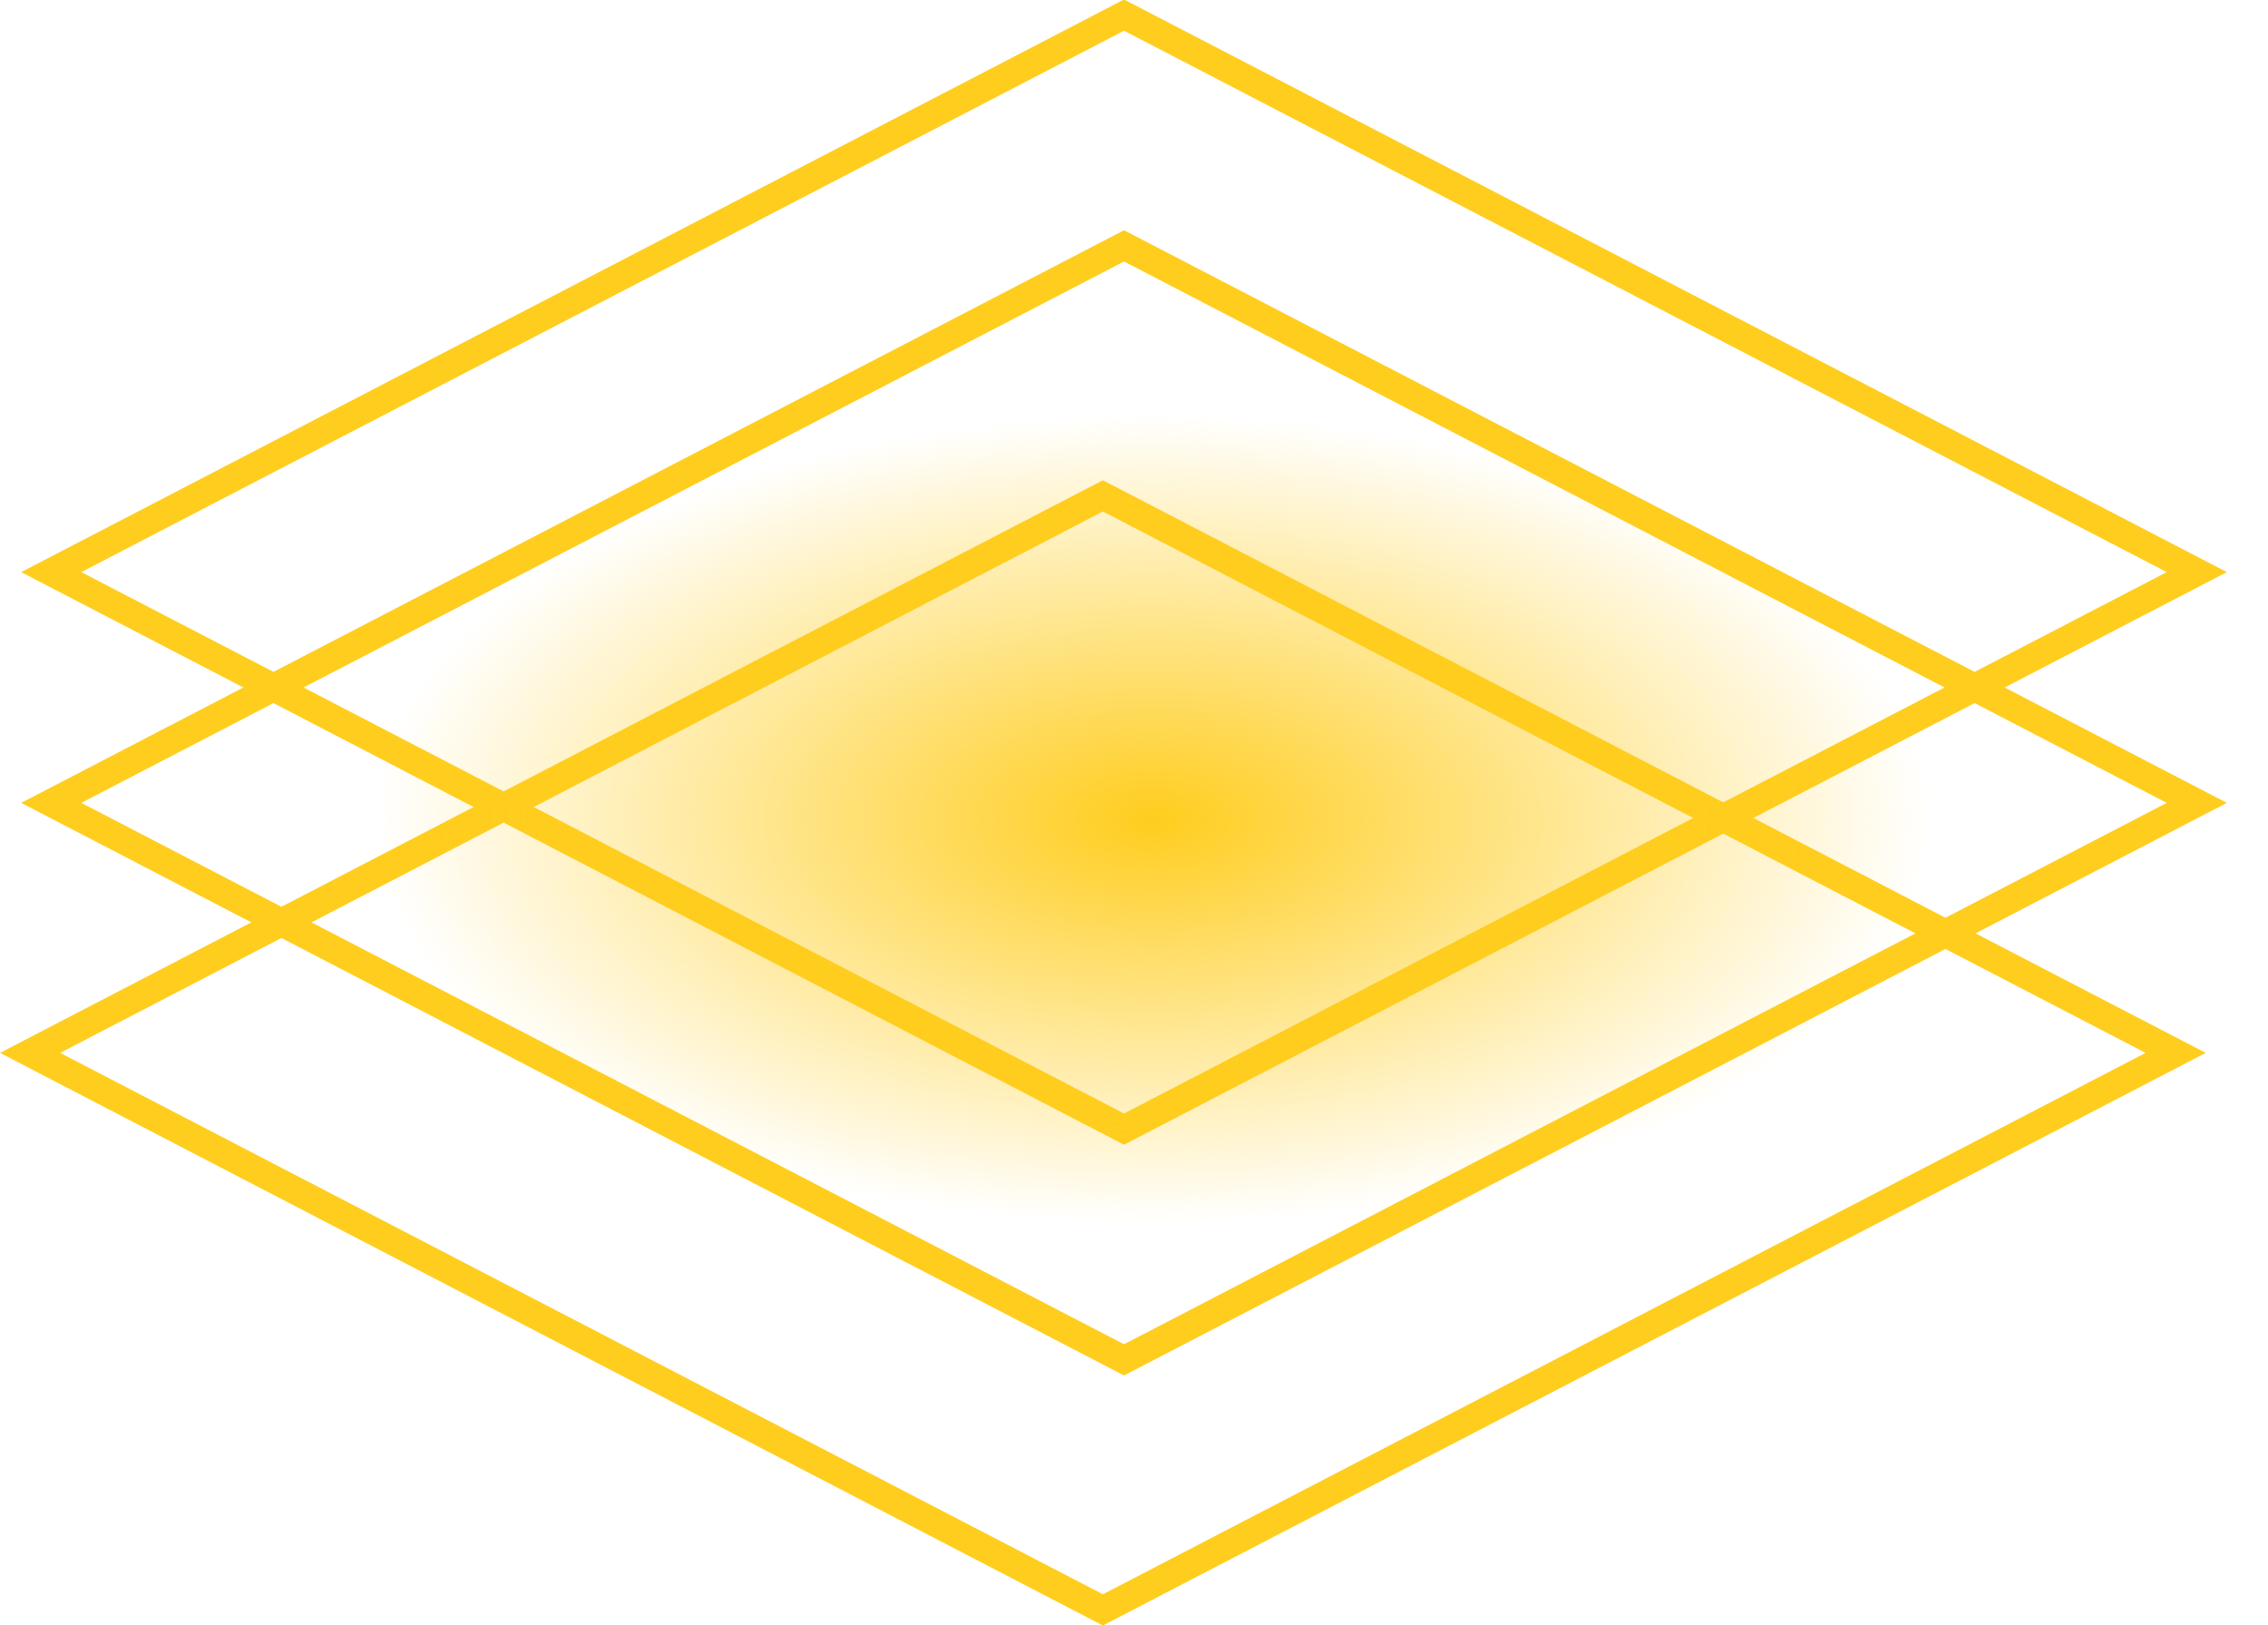
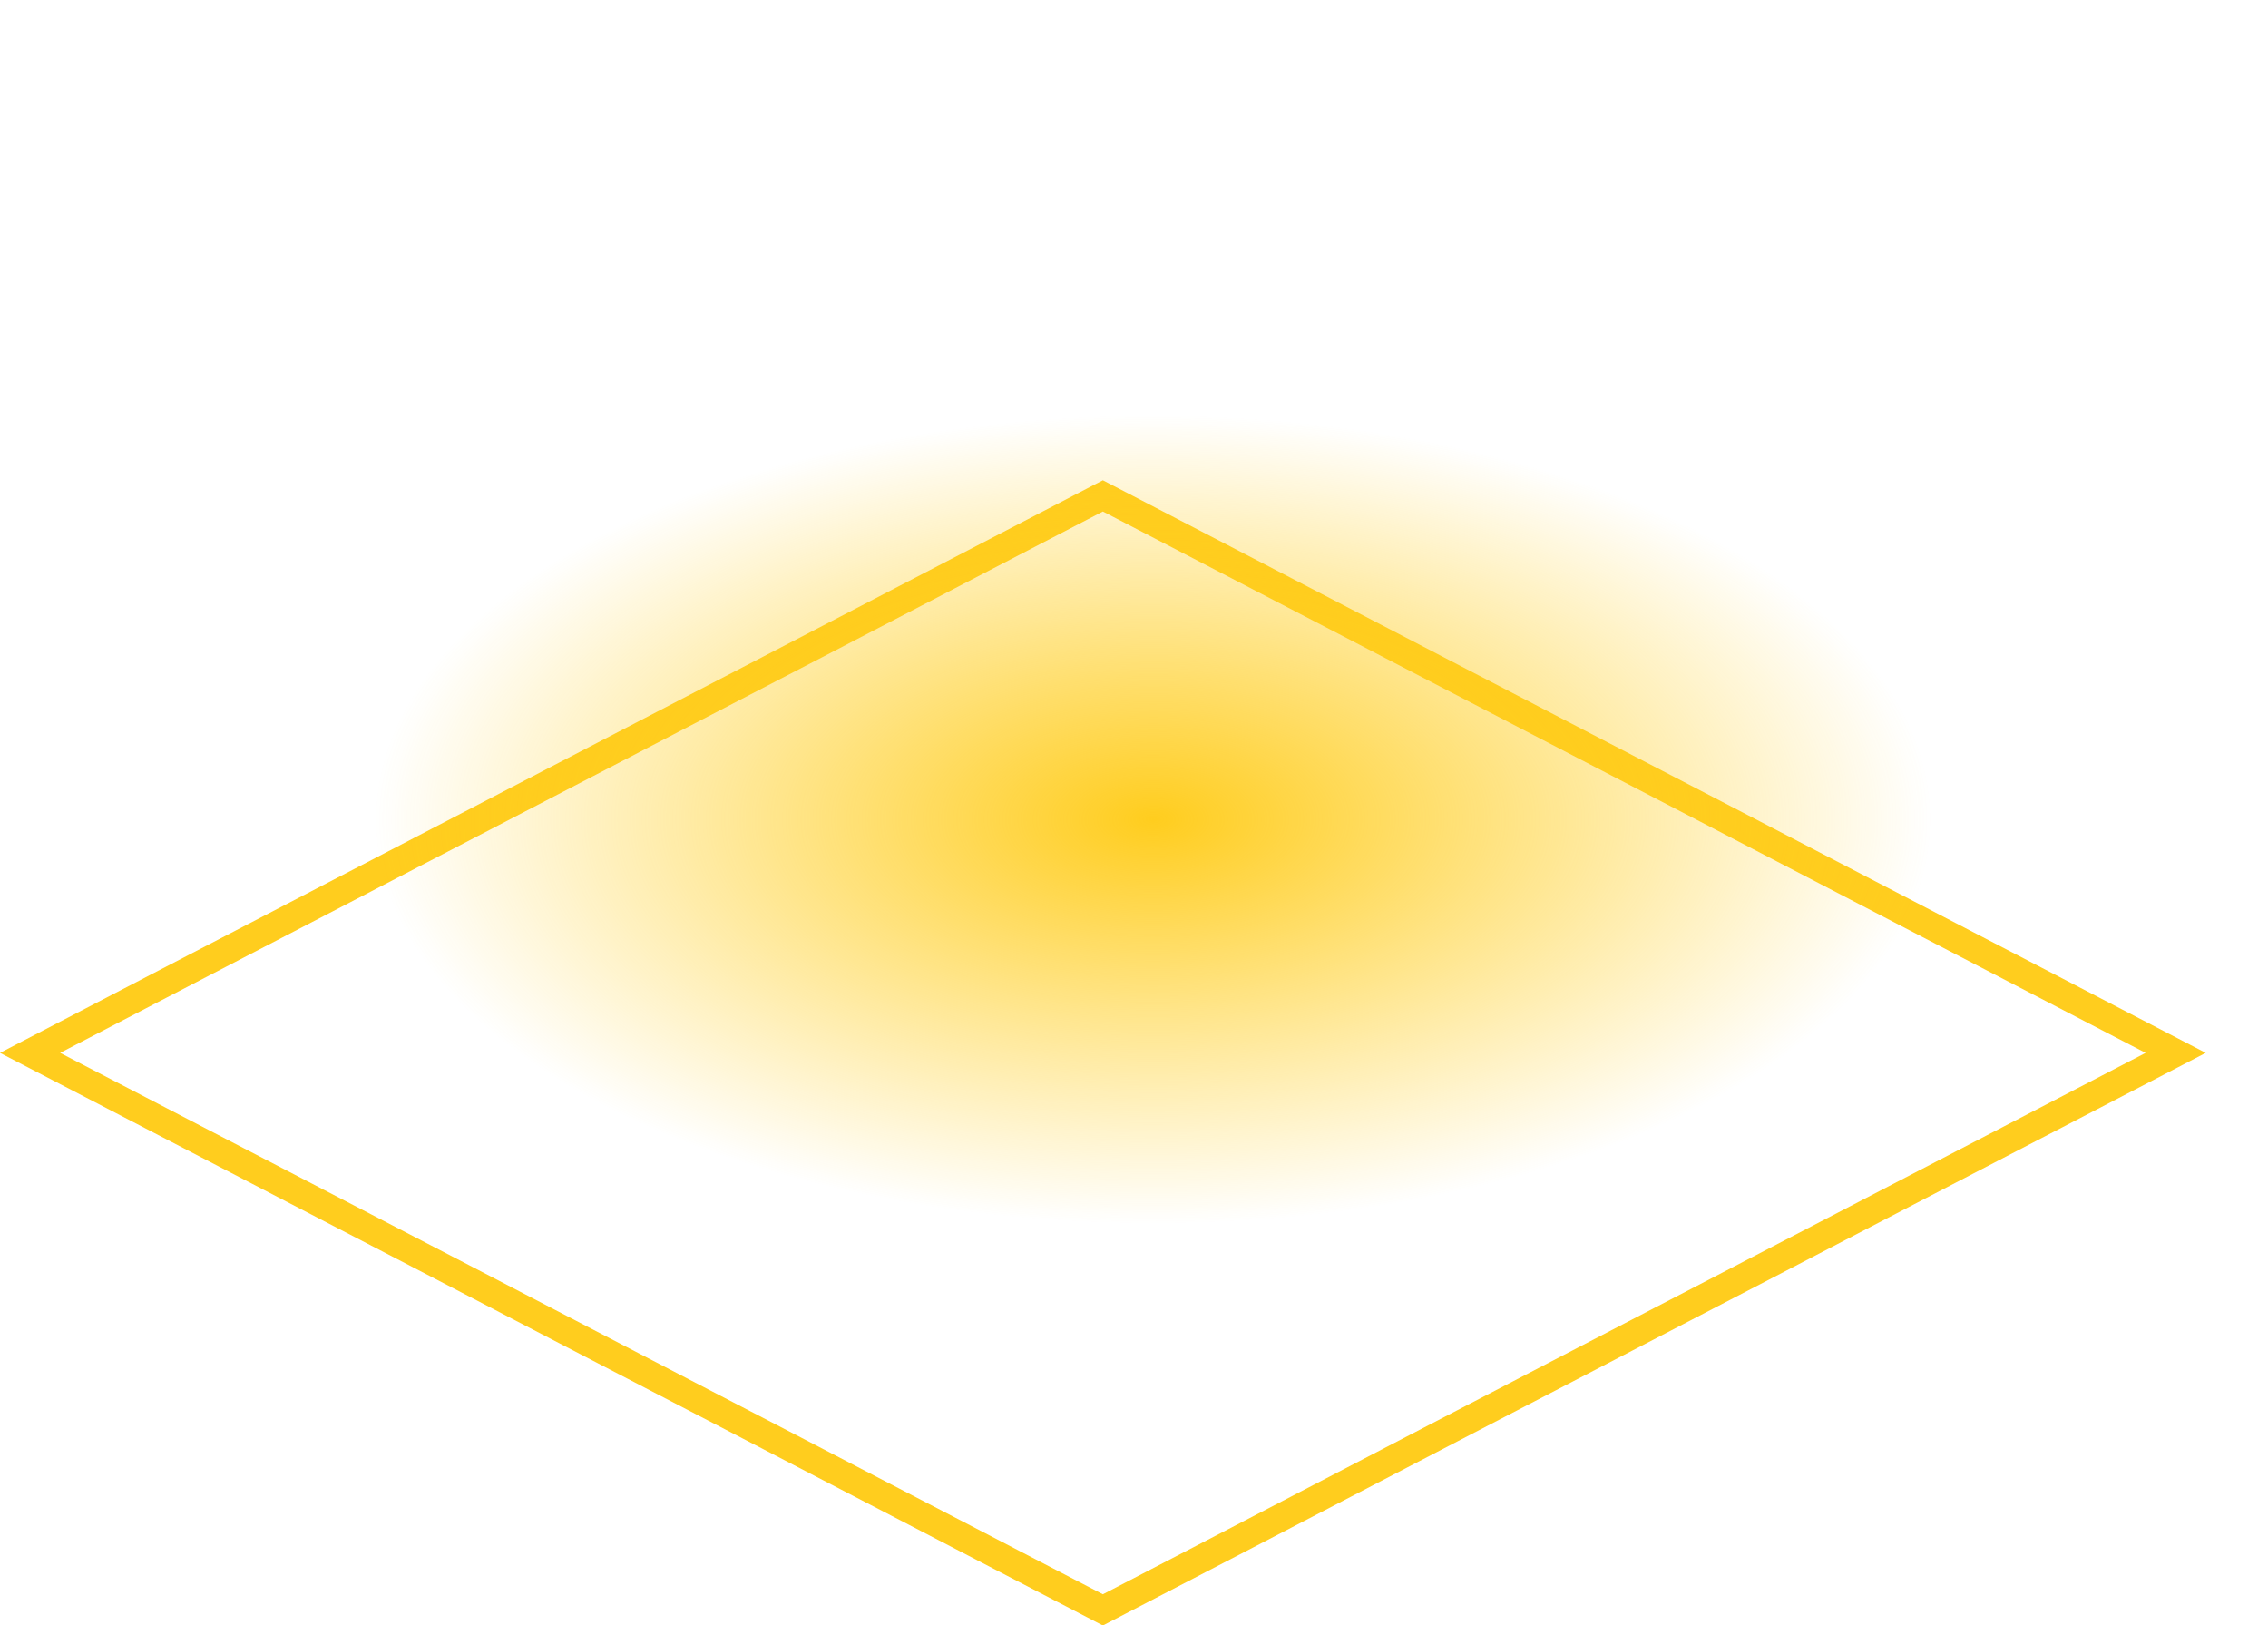
<svg xmlns="http://www.w3.org/2000/svg" width="67" height="48" viewBox="0 0 67 48" fill="none">
  <rect x="0.888" width="35.689" height="35.689" transform="matrix(0.888 -0.461 0.888 0.461 0.1 31.509)" stroke="#FFCD1E" />
-   <rect x="0.888" width="35.689" height="35.689" transform="matrix(0.888 -0.461 0.888 0.461 0.725 24.124)" stroke="#FFCD1E" />
-   <rect x="0.888" width="35.689" height="35.689" transform="matrix(0.888 -0.461 0.888 0.461 0.725 17.308)" stroke="#FFCD1E" />
  <rect width="36.689" height="36.689" transform="matrix(0.888 -0.461 0.888 0.461 1.485 24.205)" fill="url(#paint0_radial_159_248)" />
  <defs>
    <radialGradient id="paint0_radial_159_248" cx="0" cy="0" r="1" gradientUnits="userSpaceOnUse" gradientTransform="translate(18.345 18.345) rotate(90) scale(18.345)">
      <stop stop-color="#FFCD1E" />
      <stop offset="1" stop-color="#FFCD1E" stop-opacity="0" />
    </radialGradient>
  </defs>
</svg>